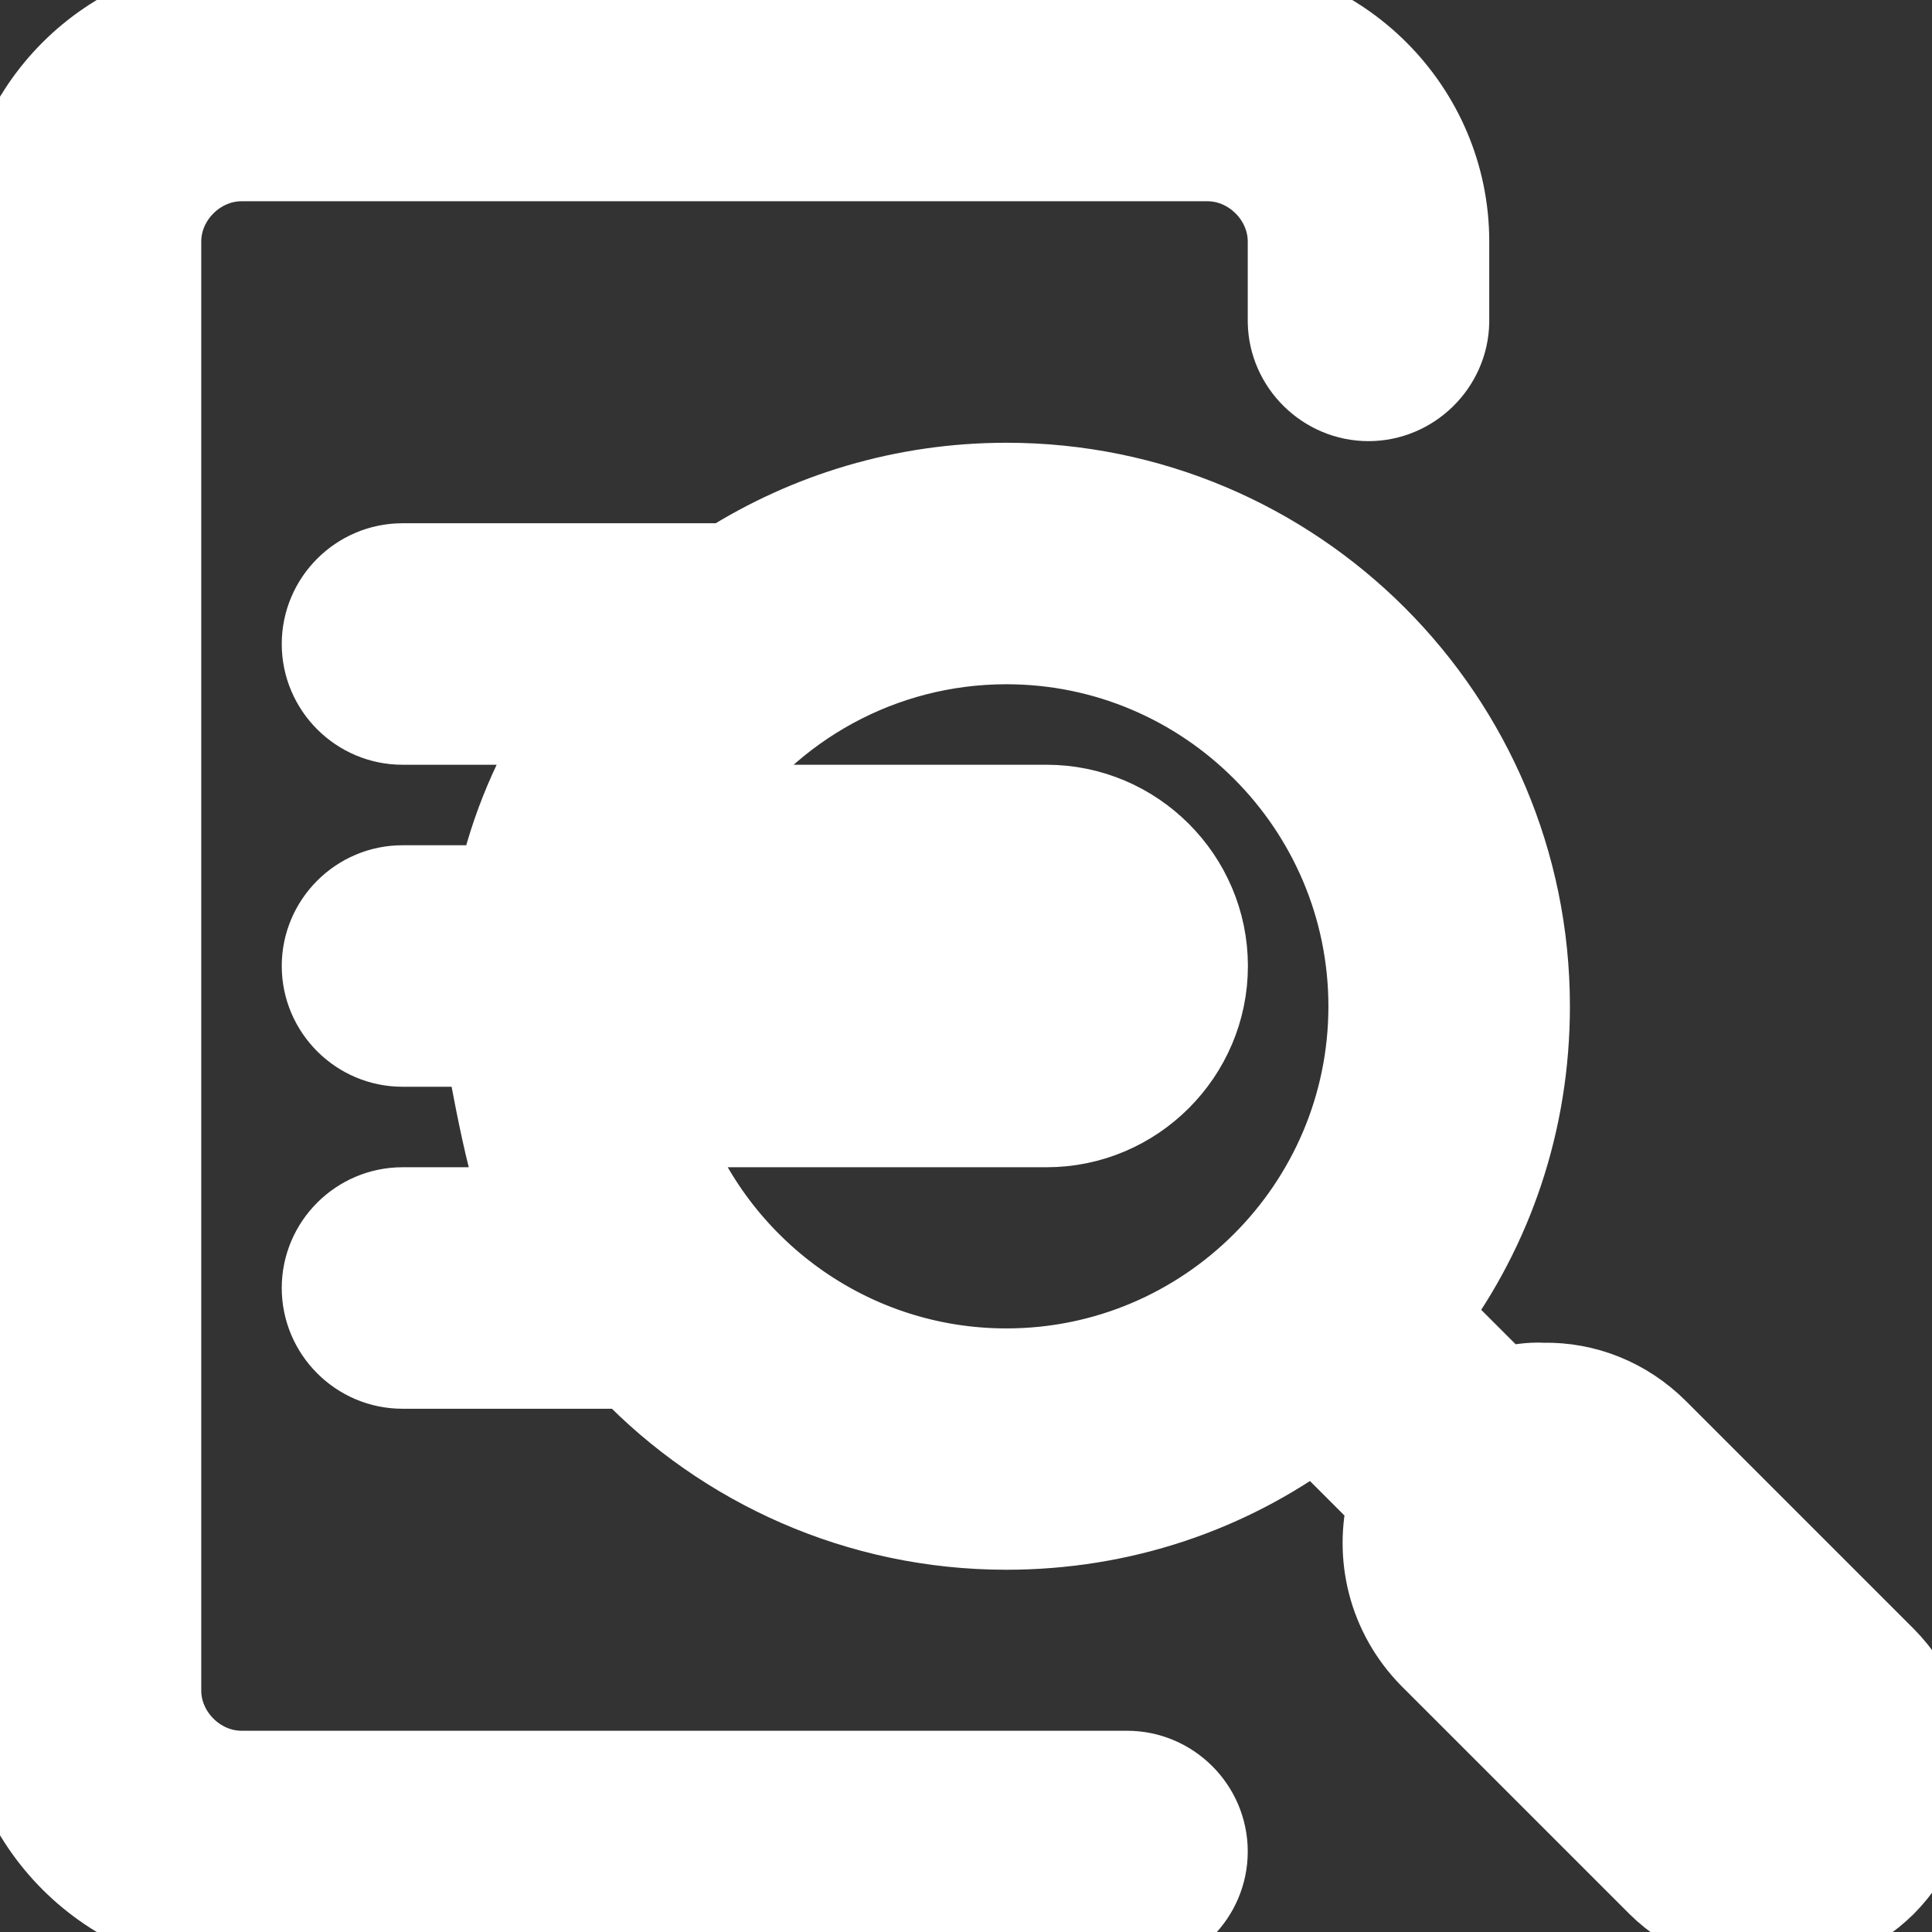
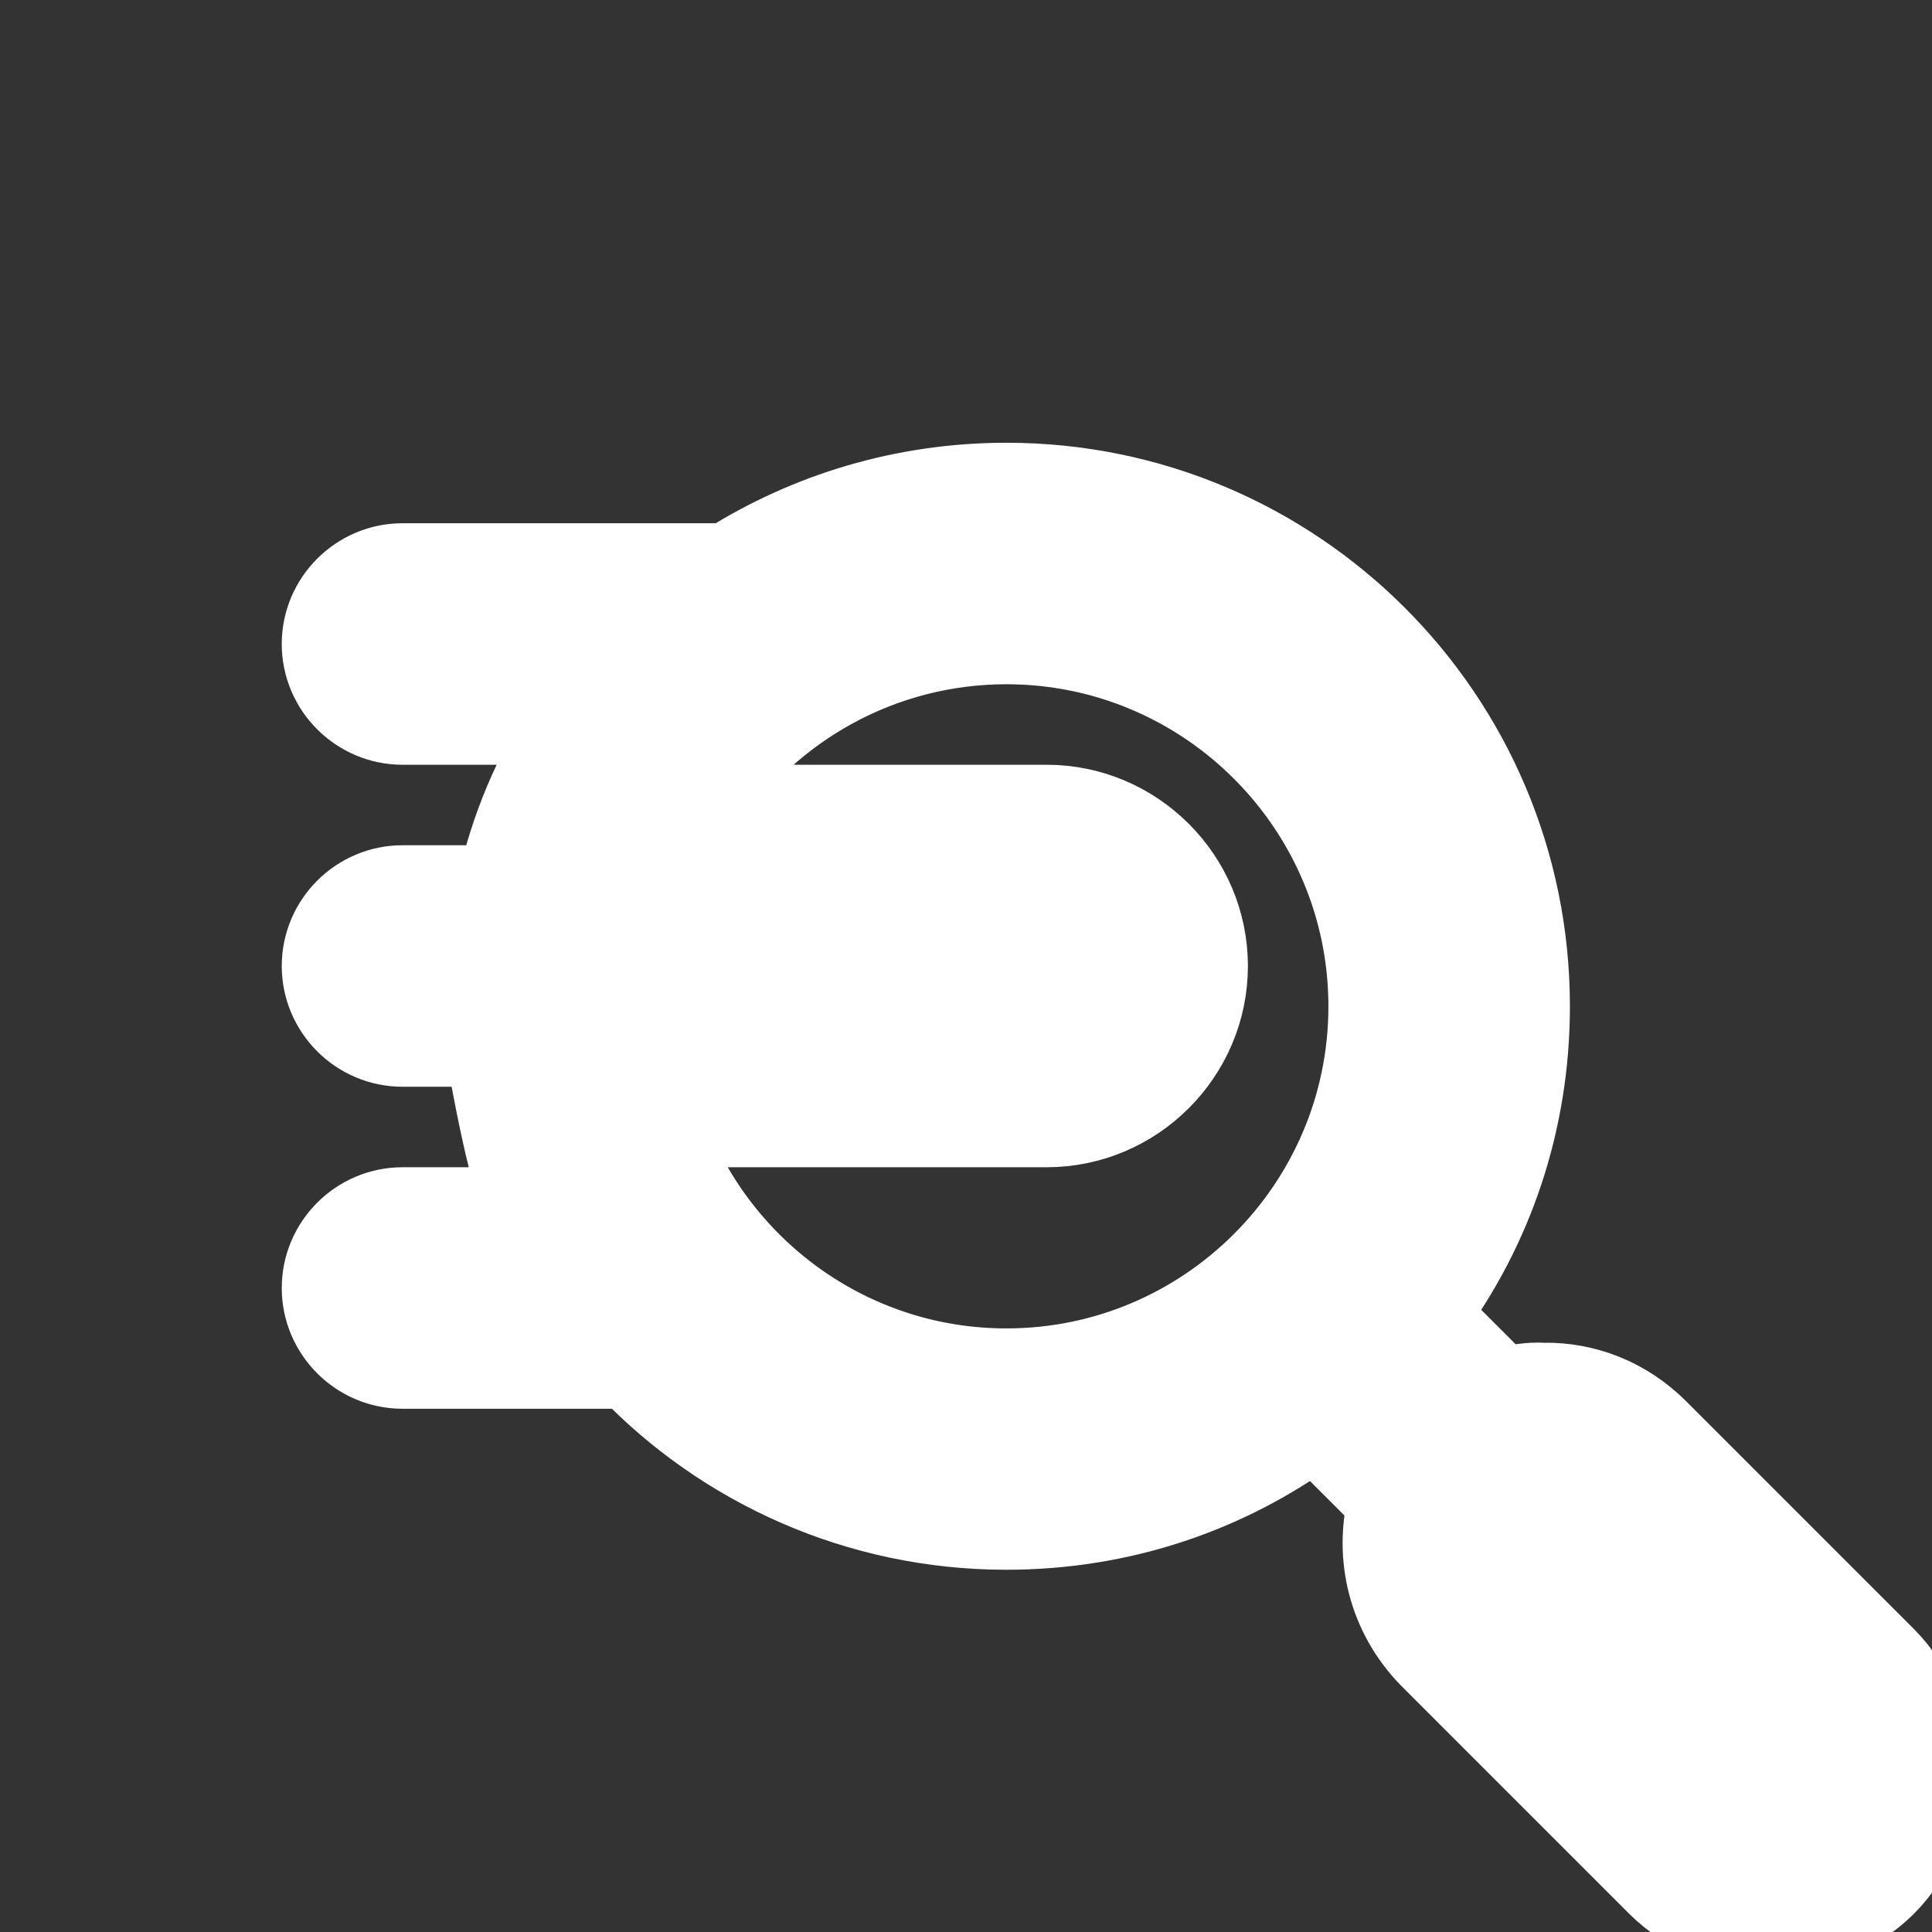
<svg xmlns="http://www.w3.org/2000/svg" height="50px" width="50px" viewBox="0 0 24 24" fill="#ffffff" stroke="#ffffff">
  <rect x="0" y="0" width="24" height="24" fill="#333333" stroke="none" />
  <g id="SVGRepo_bgCarrier" stroke-width="0" />
  <g id="SVGRepo_tracerCarrier" stroke-linecap="round" stroke-linejoin="round" />
  <g id="SVGRepo_iconCarrier">
    <path fill="#ffffff" d="M28 21.155c-.02-.07-.05-.14-.09-.2.03.04.05.09.07.13.01.02.02.05.02.07zM27.82 20.835c-.02-.03-.05-.06-.08-.09.01.01.02.01.03.02.02.02.04.04.05.07z" />
    <path fill="#ffffff" d="M28 21.155c-.02-.07-.05-.14-.09-.2.03.04.05.09.07.13.01.02.02.05.02.07zM27.77 20.765c.02.02.04.04.05.07-.02-.03-.05-.06-.08-.09.01.01.02.01.03.02zM6.5 15H5c-.55 0-1 .45-1 1s.45 1 1 1h2.81c1.18 1.23 2.85 2 4.69 2 1.44 0 2.76-.46 3.832-1.25l.91.91c-.17.67 0 1.4.52 1.93l2.83 2.83c.78.77 2.05.77 2.83 0 .77-.78.77-2.05 0-2.83l-2.83-2.83c-.39-.39-.9-.59-1.42-.58-.17-.01-.34.02-.51.06l-.91-.91c.79-1.07 1.25-2.39 1.25-3.83 0-3.59-2.91-6.5-6.5-6.5-1.28 0-2.47.37-3.47 1H5c-.55 0-1 .45-1 1s.45 1 1 1h2.02c-.39.6-.68 1.28-.84 2H5c-.55 0-1 .45-1 1s.45 1 1 1h1.02c-.01-.17.22 1.38.48 2zm1.76-1h4.742c1.1 0 2-.9 2-2s-.9-2-2-2h-4.24c.81-1.21 2.19-2 3.74-2 2.48 0 4.5 2.02 4.5 4.502s-2.02 4.5-4.5 4.5c-1.95 0-3.62-1.25-4.24-3z" />
-     <path fill="#ffffff" d="M18 3v1c-.01.54-.46.98-1 .98s-.99-.44-1-.98V3c0-.54-.46-1-1-1H3c-.54 0-1 .46-1 1v18c0 .54.46 1 1 1h11c.55 0 1 .45 1 1s-.45 1-1 1H3c-1.65 0-3-1.35-3-3V3c0-1.65 1.35-3 3-3h12c1.65 0 3 1.35 3 3z" />
  </g>
</svg>